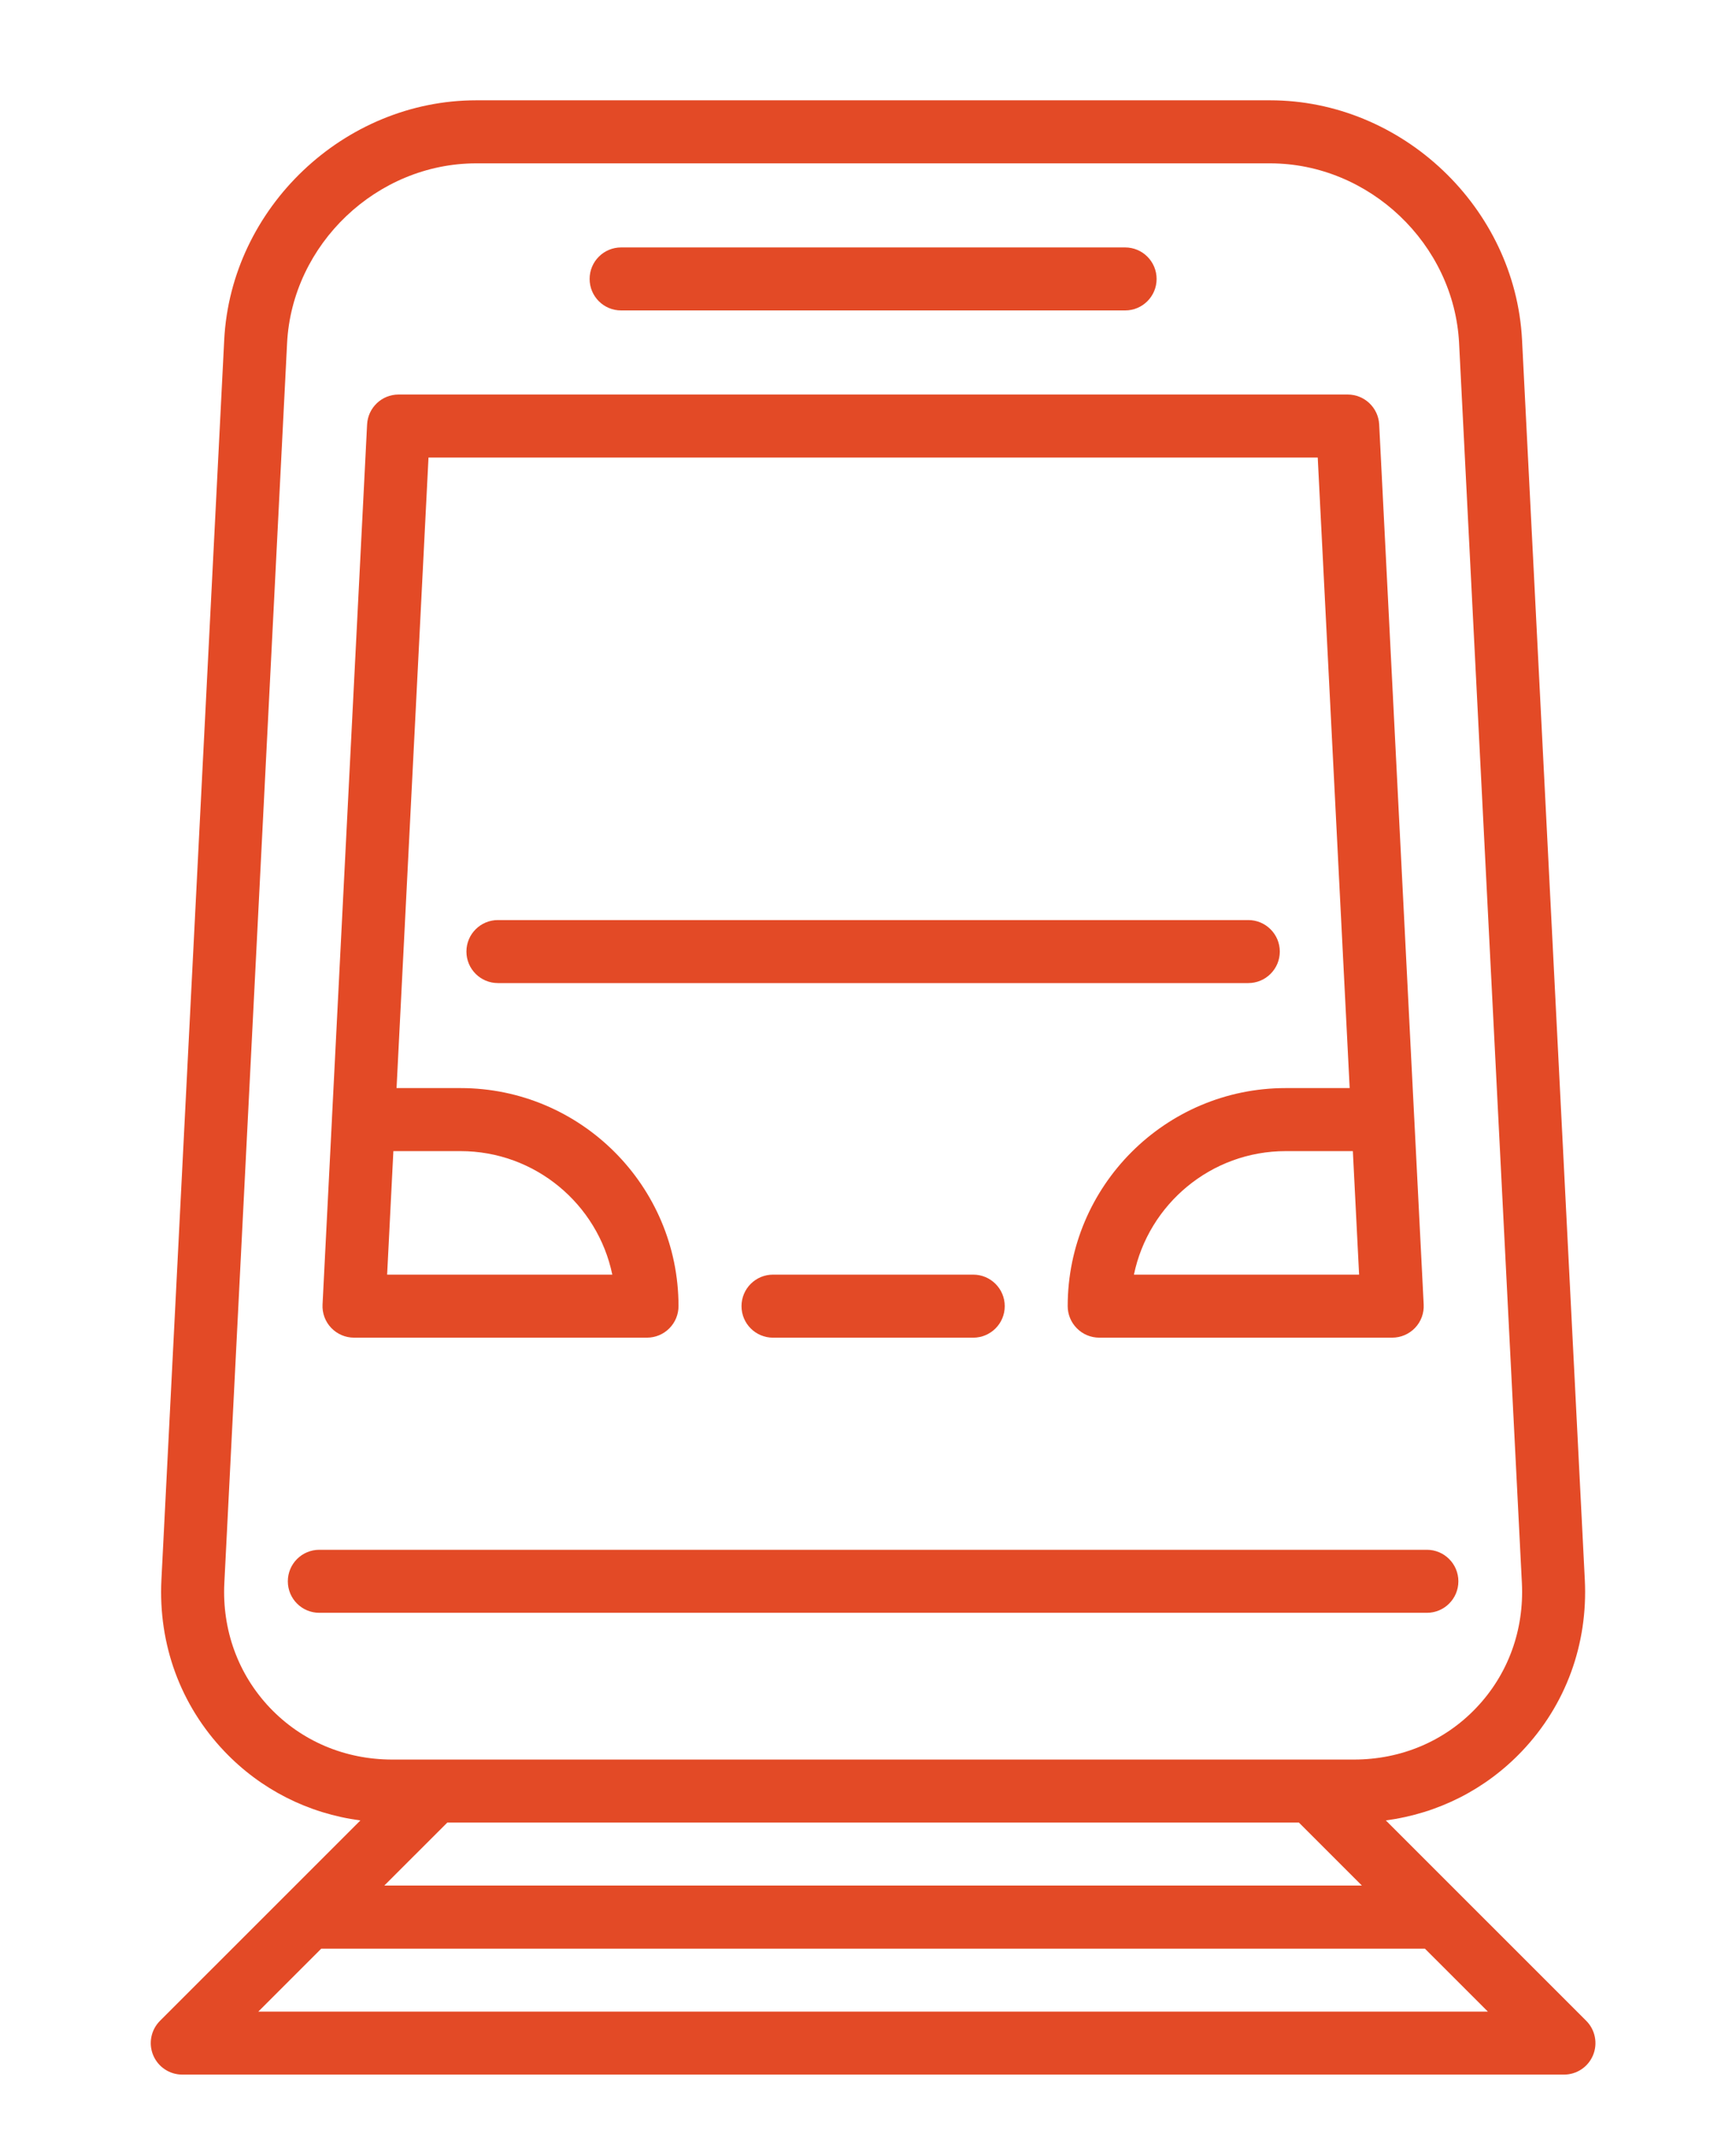
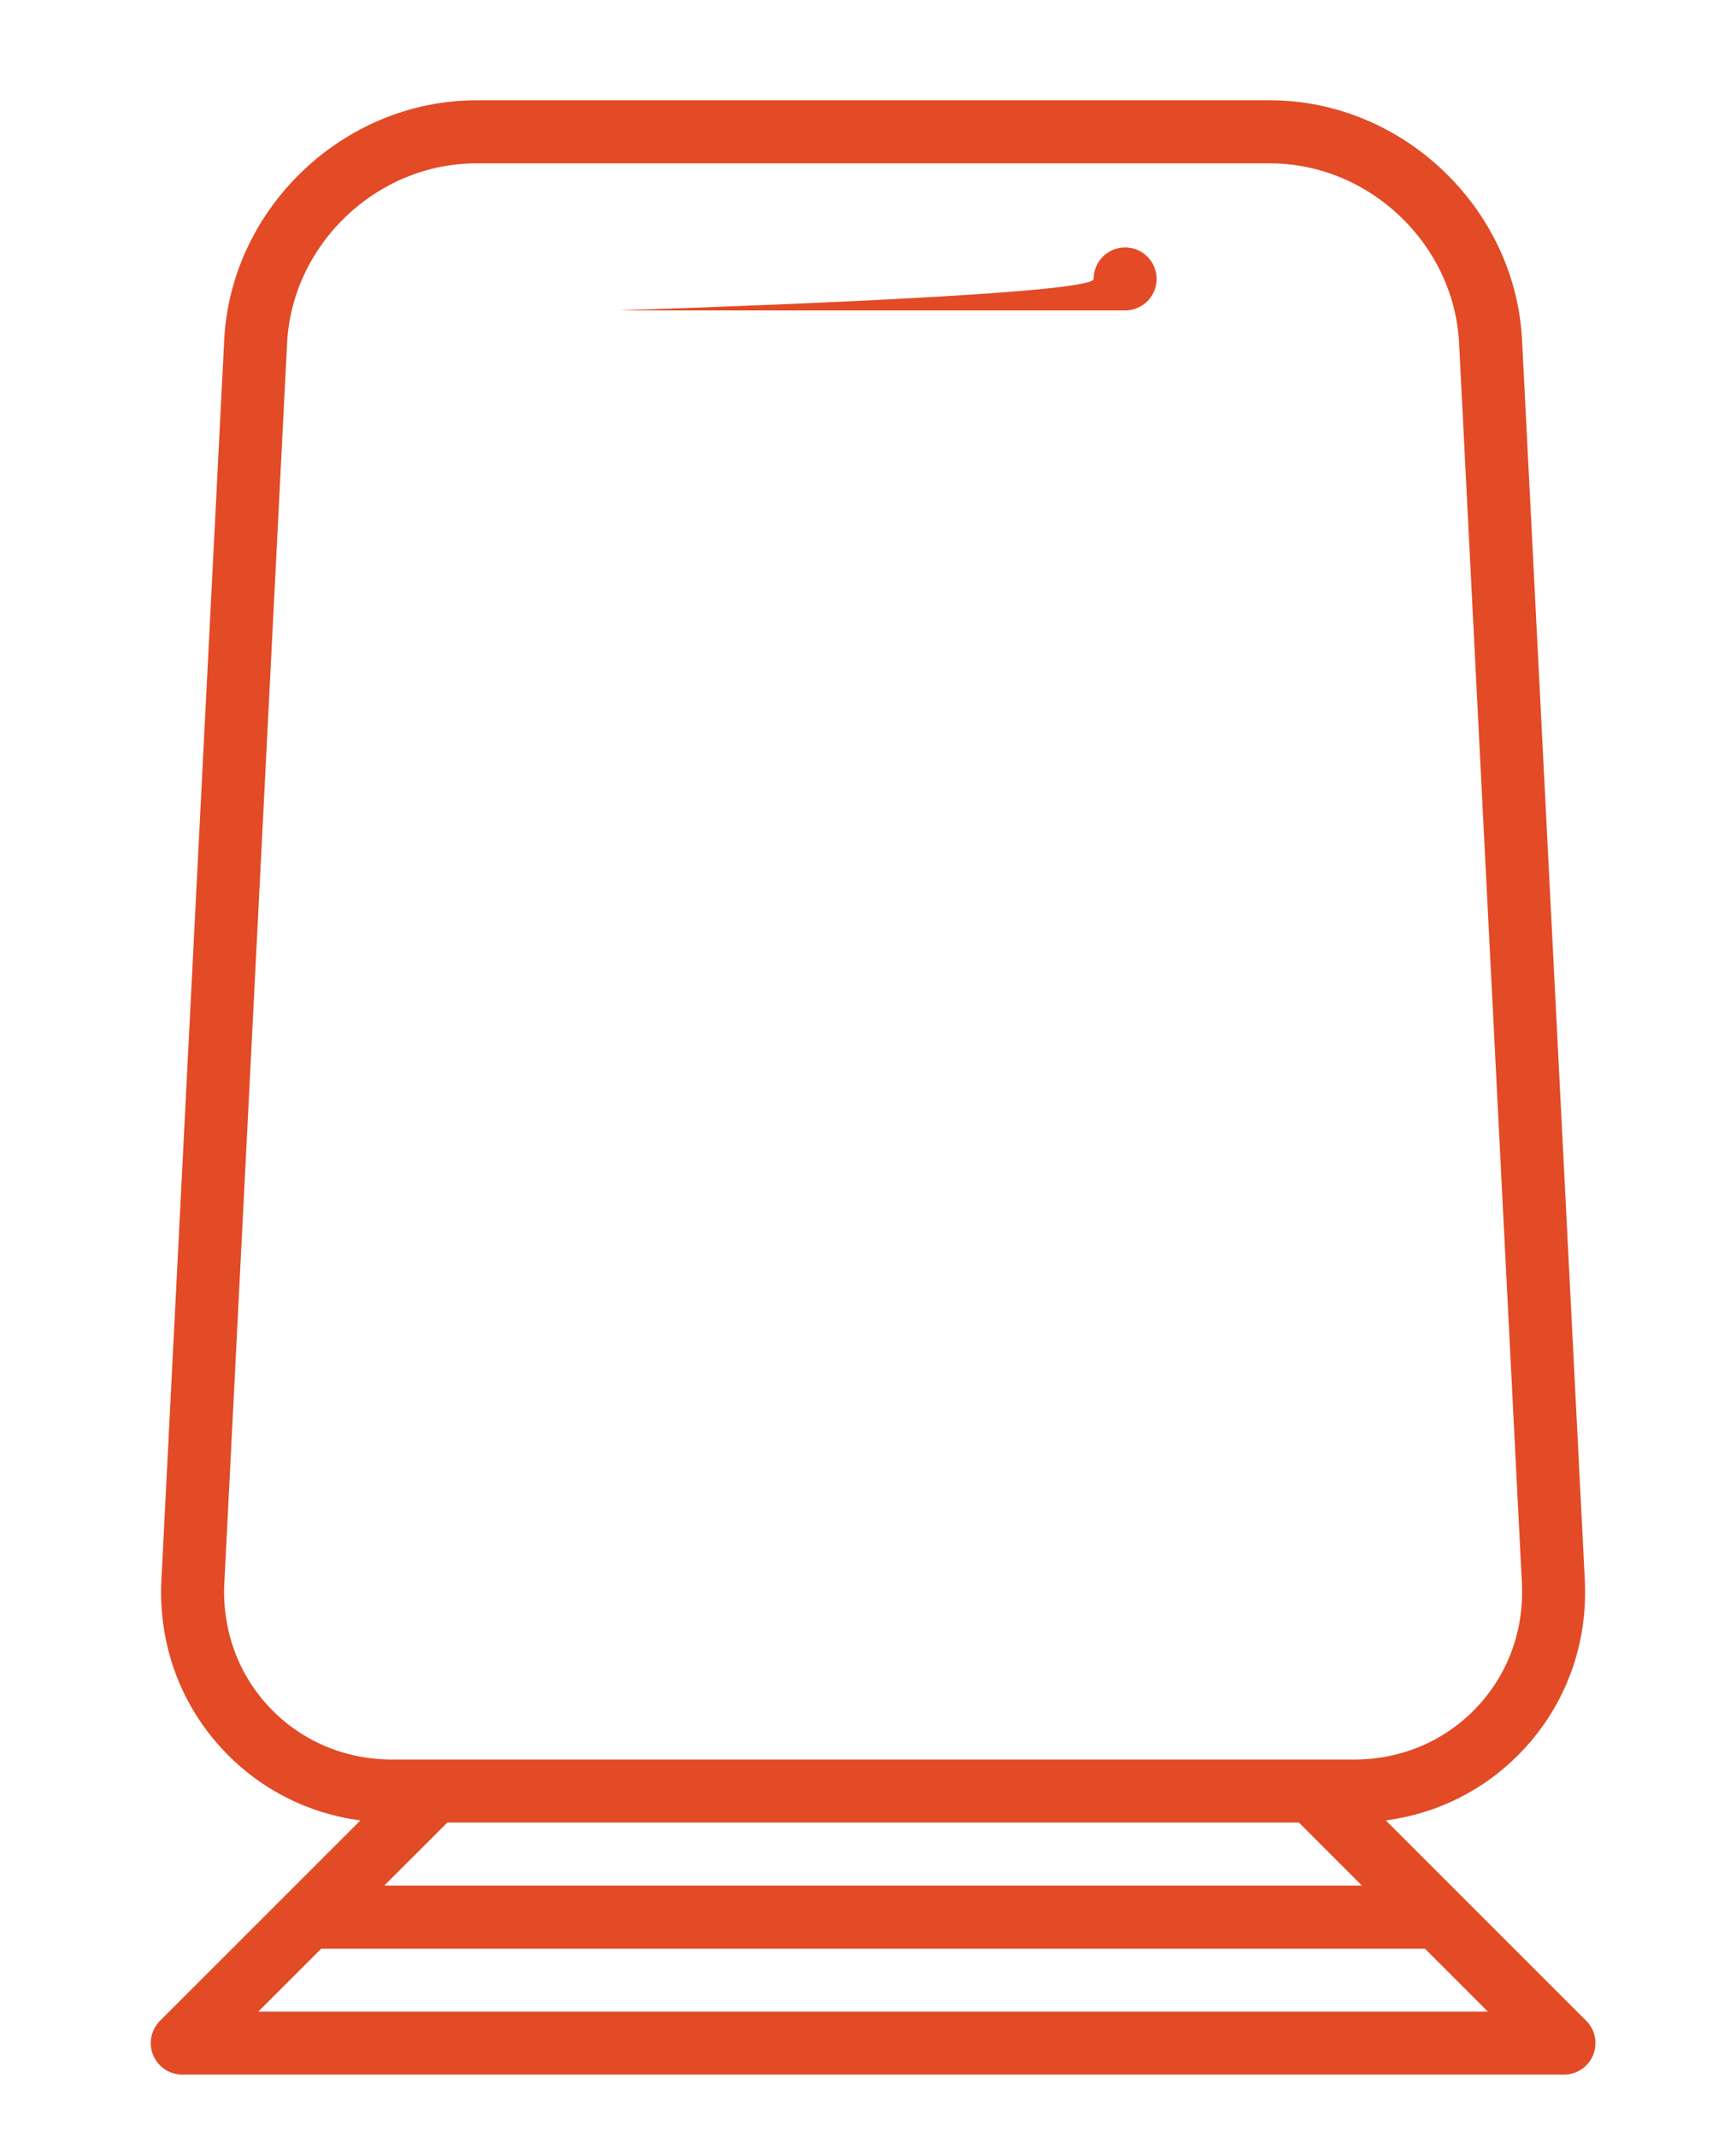
<svg xmlns="http://www.w3.org/2000/svg" xmlns:xlink="http://www.w3.org/1999/xlink" version="1.1" id="Layer_1" x="0px" y="0px" width="65px" height="80px" viewBox="0 0 65 80" enable-background="new 0 0 65 80" xml:space="preserve">
  <g>
    <g>
      <defs>
        <rect id="SVGID_1_" x="5.645" y="3.56" width="54.253" height="74.107" />
      </defs>
      <clipPath id="SVGID_2_">
        <use xlink:href="#SVGID_1_" overflow="visible" />
      </clipPath>
      <path clip-path="url(#SVGID_2_)" fill="#E34A26" d="M59.393,75.653l-7.504-7.503c1.953-0.26,3.732-1.156,5.098-2.593    c1.639-1.724,2.474-4.003,2.352-6.418l-2.35-46.411c-0.251-4.947-4.484-8.973-9.438-8.973H17.833    c-4.954,0-9.188,4.025-9.438,8.973L6.044,59.14c-0.122,2.415,0.712,4.694,2.352,6.418c1.365,1.437,3.144,2.333,5.098,2.593    L5.99,75.653c-0.336,0.337-0.438,0.845-0.255,1.285c0.183,0.441,0.613,0.728,1.09,0.728h51.734c0.477,0,0.907-0.286,1.089-0.728    C59.83,76.498,59.729,75.99,59.393,75.653L59.393,75.653z M48.634,68.231l2.359,2.358H14.389l2.359-2.358H48.634z M8.4,59.259    l2.349-46.411c0.188-3.712,3.366-6.733,7.083-6.733H47.55c3.718,0,6.895,3.021,7.082,6.733l2.351,46.411    c0.089,1.764-0.516,3.423-1.706,4.674c-1.189,1.251-2.815,1.939-4.582,1.939H14.687c-1.765,0-3.392-0.688-4.582-1.939    C8.917,62.682,8.311,61.022,8.4,59.259L8.4,59.259z M9.671,75.308l2.359-2.358h41.321l2.359,2.358H9.671z M9.671,75.308" />
    </g>
-     <path fill="#E34A26" d="M23.256,11.622h18.871c0.651,0,1.179-0.528,1.179-1.179s-0.527-1.18-1.179-1.18H23.256   c-0.651,0-1.179,0.528-1.179,1.18S22.604,11.622,23.256,11.622L23.256,11.622z M23.256,11.622" />
-     <path fill="#E34A26" d="M47.919,35.623c0-0.65-0.529-1.179-1.18-1.179H18.643c-0.651,0-1.179,0.528-1.179,1.179   c0,0.652,0.528,1.18,1.179,1.18h28.096C47.39,36.803,47.919,36.275,47.919,35.623L47.919,35.623z M47.919,35.623" />
-     <path fill="#E34A26" d="M13.254,50.077h10.972c0.313,0,0.613-0.124,0.834-0.347c0.221-0.22,0.345-0.521,0.345-0.833   c0-4.501-3.662-8.163-8.163-8.163h-2.394l1.196-23.605h33.295l1.196,23.605h-2.395c-4.502,0-8.163,3.662-8.163,8.163   c0,0.313,0.125,0.613,0.346,0.833c0.221,0.223,0.521,0.347,0.834,0.347h10.972c0.323,0,0.632-0.133,0.855-0.367   c0.223-0.234,0.339-0.55,0.322-0.873l-0.353-6.968c0-0.011,0-0.021-0.002-0.033L51.64,15.891c-0.032-0.628-0.551-1.121-1.179-1.121   H14.922c-0.627,0-1.145,0.492-1.177,1.121l-1.314,25.945c0,0.012-0.001,0.022-0.001,0.033l-0.353,6.968   c-0.017,0.323,0.1,0.639,0.323,0.873C12.623,49.944,12.93,50.077,13.254,50.077L13.254,50.077z M50.888,47.718h-8.431   c0.547-2.637,2.887-4.624,5.684-4.624h2.513L50.888,47.718z M14.729,43.094h2.513c2.797,0,5.138,1.987,5.684,4.624h-8.431   L14.729,43.094z M14.729,43.094" />
-     <path fill="#E34A26" d="M28.943,47.718c-0.651,0-1.179,0.528-1.179,1.18s0.528,1.18,1.179,1.18h7.496   c0.652,0,1.181-0.528,1.181-1.18s-0.528-1.18-1.181-1.18H28.943z M28.943,47.718" />
-     <path fill="#E34A26" d="M54.605,59.199c0-0.651-0.528-1.18-1.179-1.18h-41.47c-0.652,0-1.179,0.528-1.179,1.18   s0.527,1.179,1.179,1.179h41.47C54.077,60.378,54.605,59.851,54.605,59.199L54.605,59.199z M54.605,59.199" />
+     <path fill="#E34A26" d="M23.256,11.622h18.871c0.651,0,1.179-0.528,1.179-1.179s-0.527-1.18-1.179-1.18c-0.651,0-1.179,0.528-1.179,1.18S22.604,11.622,23.256,11.622L23.256,11.622z M23.256,11.622" />
  </g>
</svg>